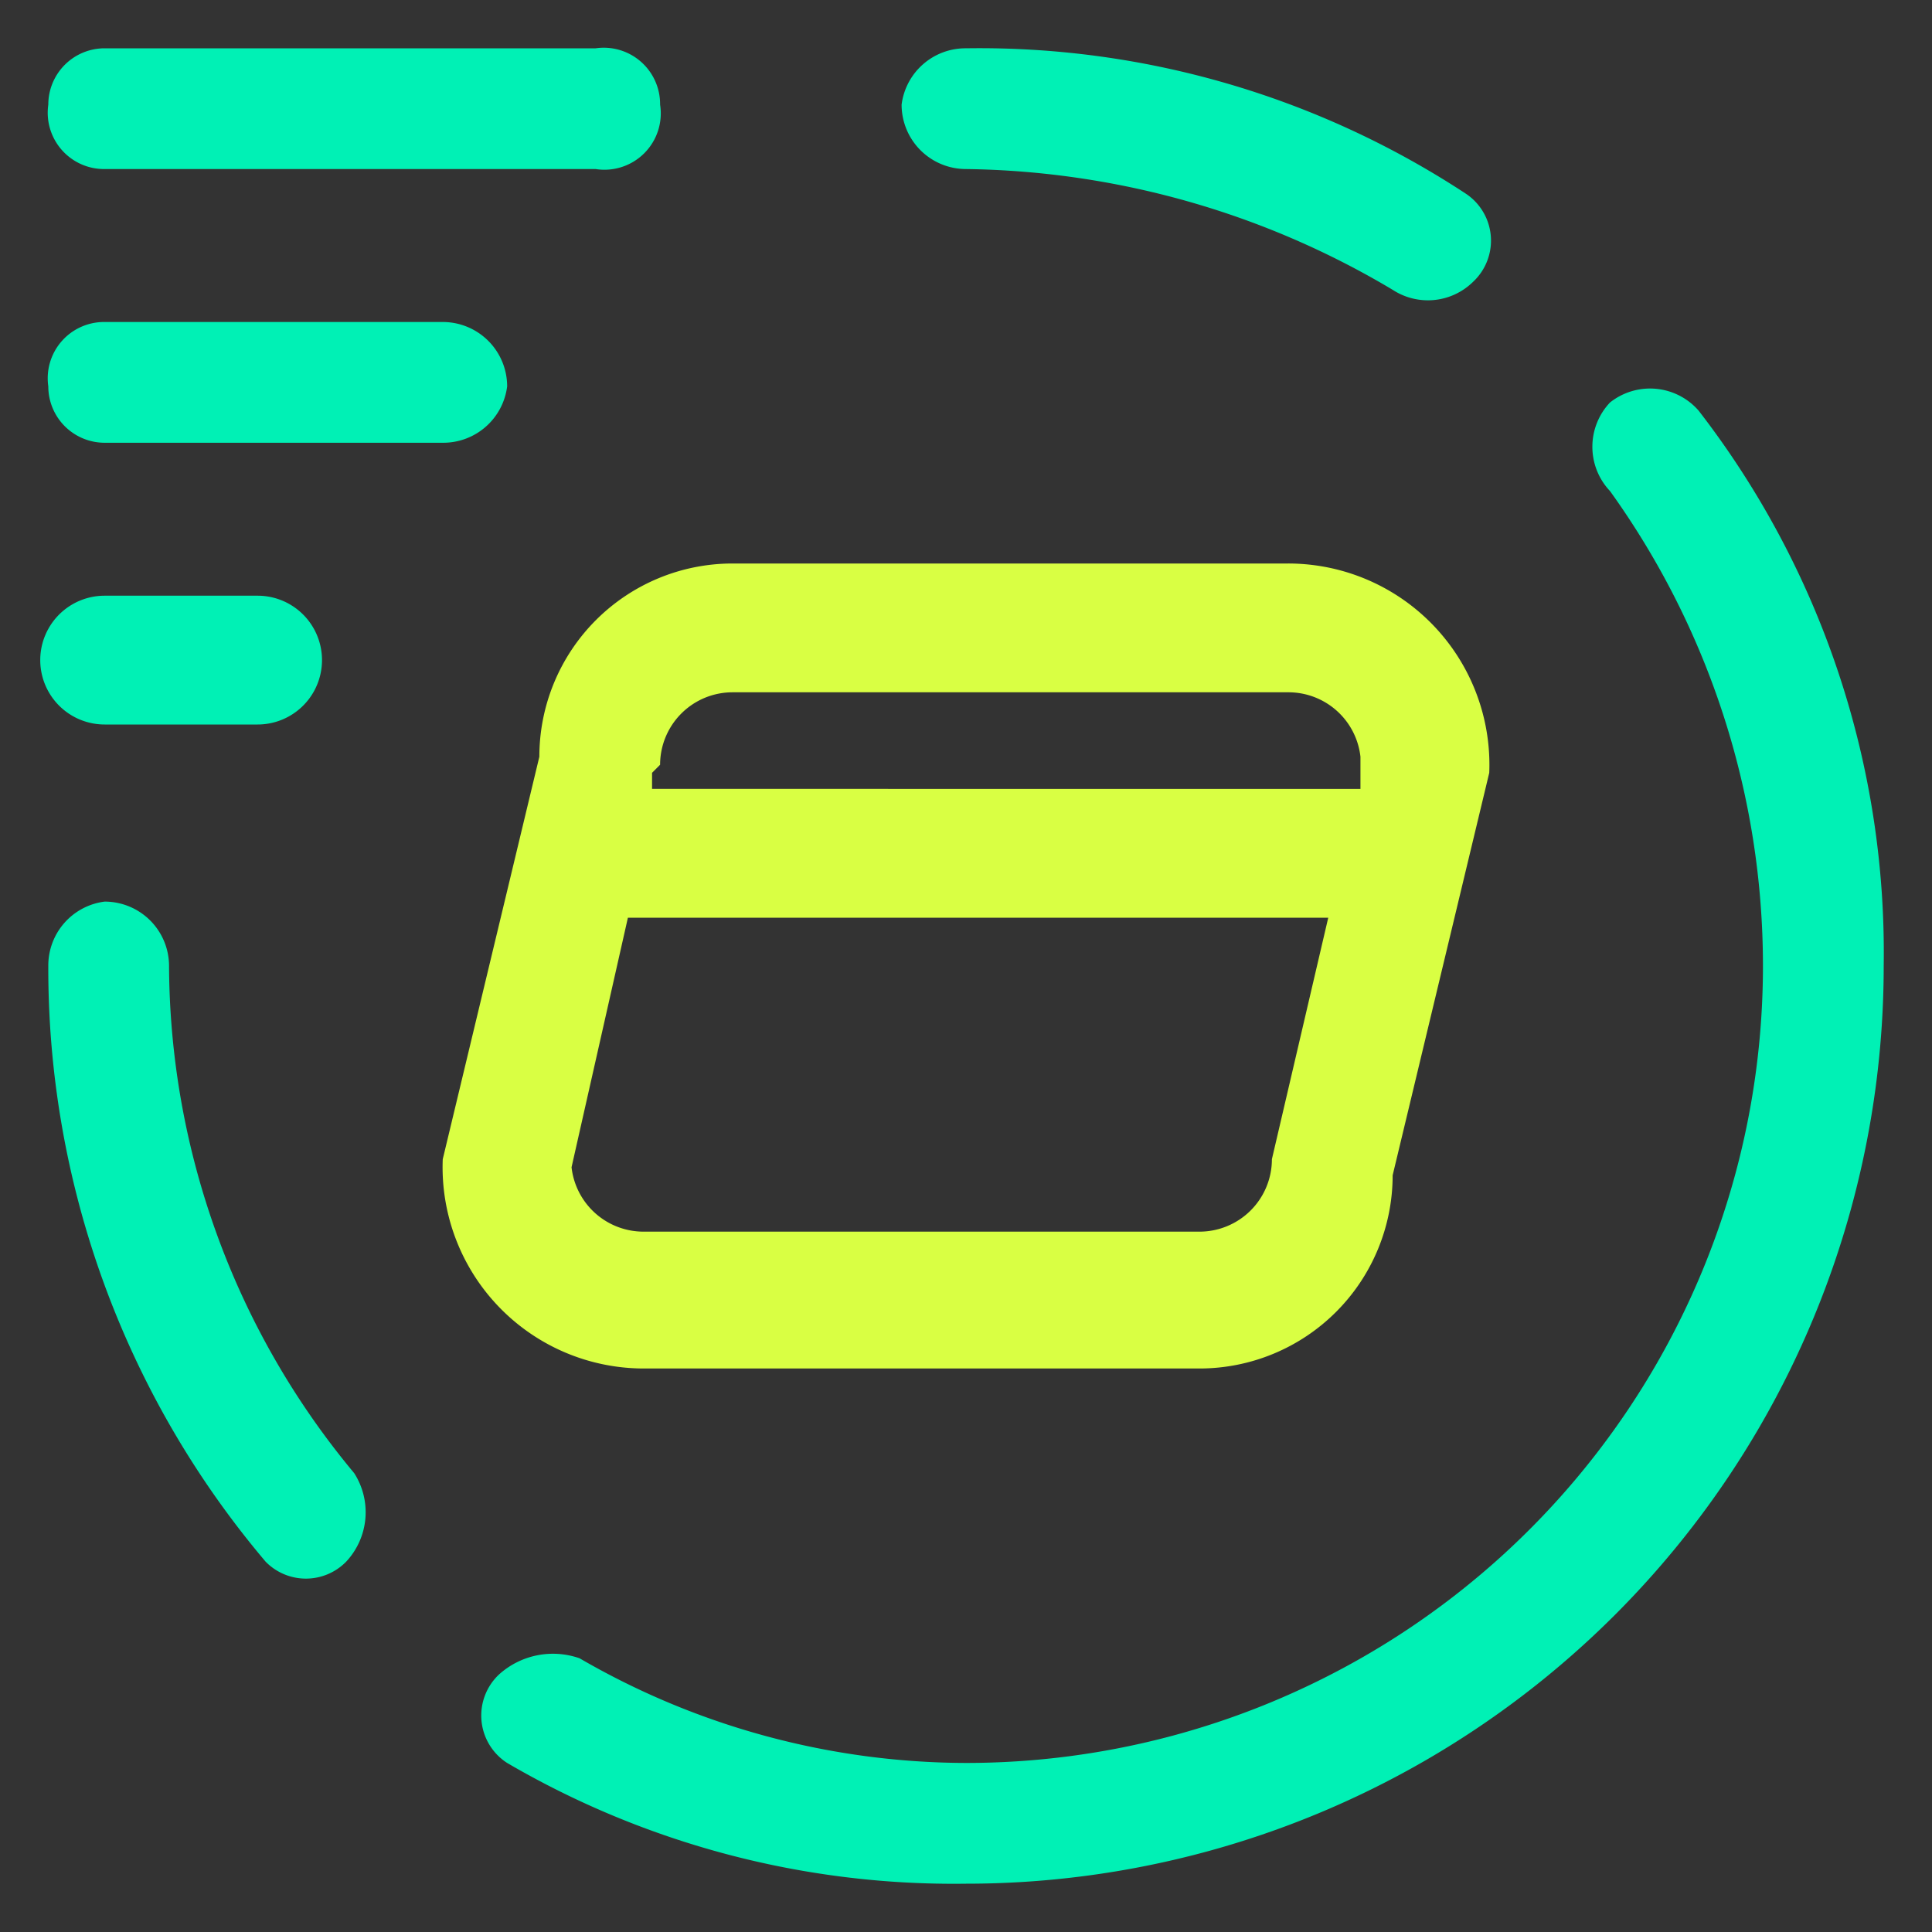
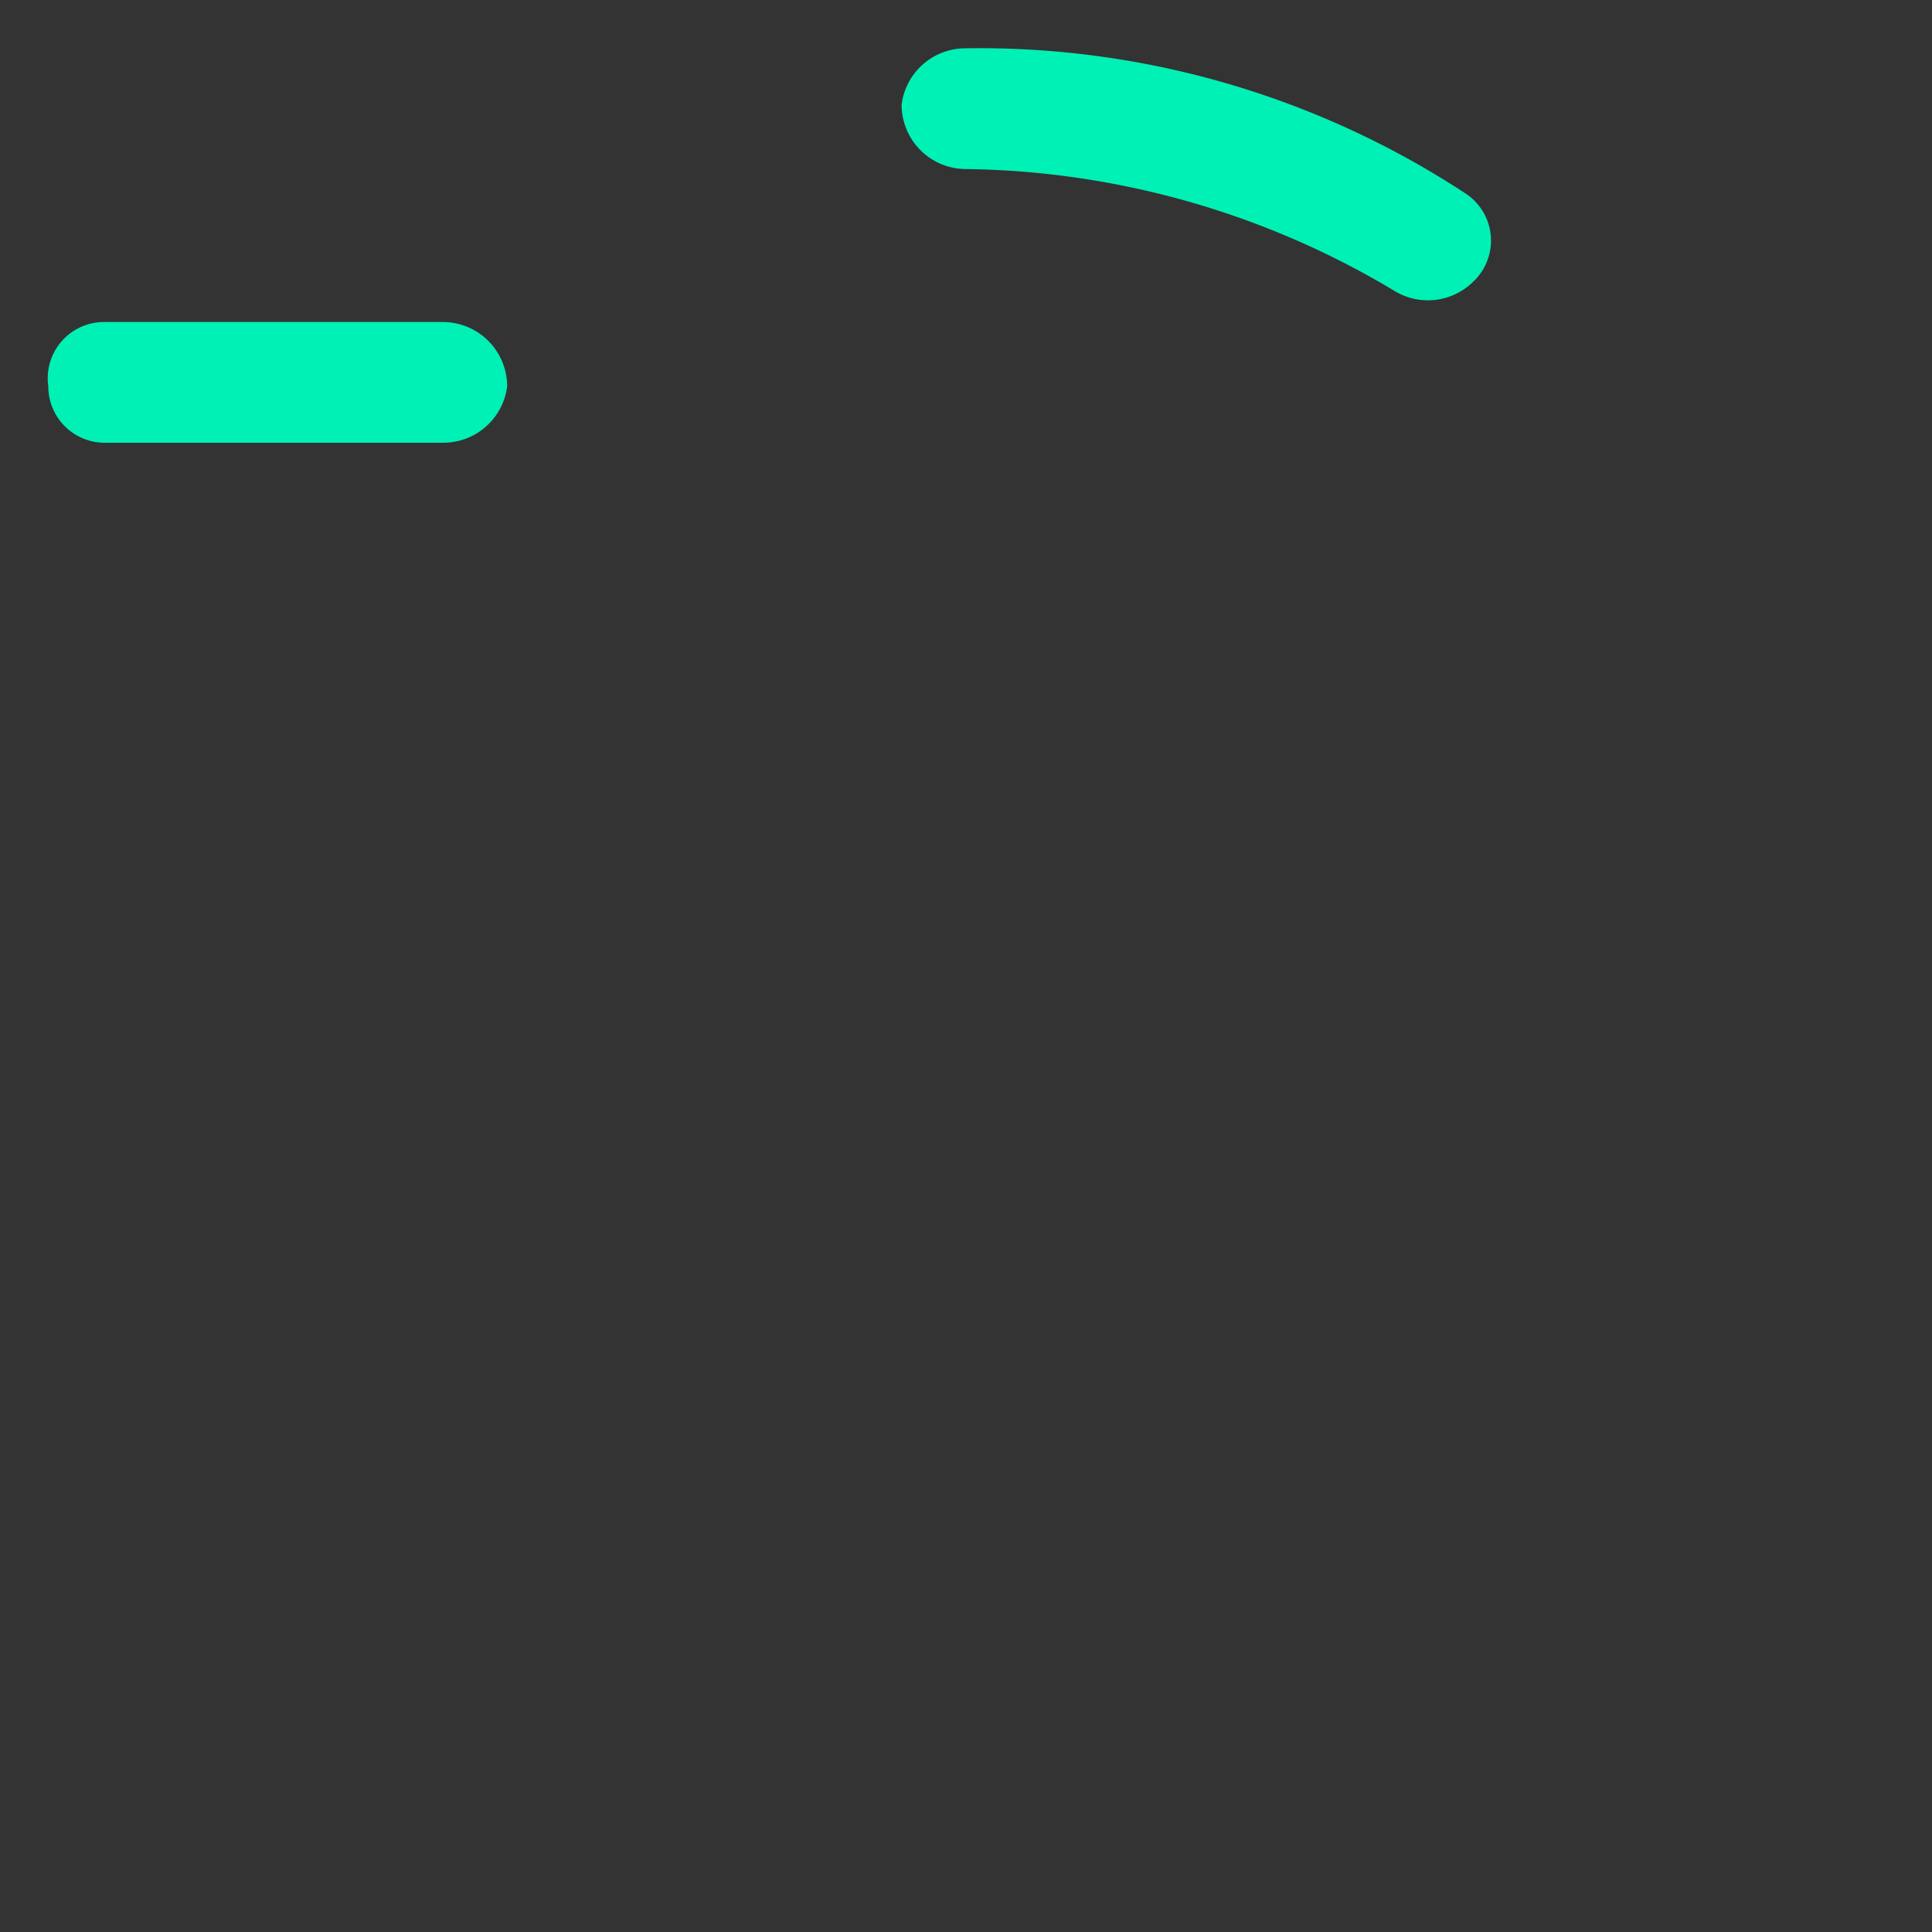
<svg xmlns="http://www.w3.org/2000/svg" viewBox="0 0 24 24">
  <rect x="0" y="0" width="24" height="24" fill="#333333" stroke="none" />
  <path d="M12,.6a.8.8,0,0,0-.8.7.8.8,0,0,0,.8.8,10.6,10.6,0,0,1,5.3,1.5.8.8,0,0,0,1-.1.7.7,0,0,0-.1-1.1A11,11,0,0,0,12,.6Z" style="fill:#00f1b5" />
-   <path d="M21.1,5.1A.8.8,0,0,0,20,5a.8.8,0,0,0,0,1.1A10.1,10.1,0,0,1,21.9,12,9.9,9.9,0,0,1,12,21.9a9.6,9.6,0,0,1-4.8-1.3,1,1,0,0,0-1,.2.7.7,0,0,0,.1,1.1A11,11,0,0,0,12,23.4,11.4,11.4,0,0,0,23.4,12,11,11,0,0,0,21.1,5.1Z" style="fill:#00f1b5" />
-   <path d="M2.1,12a9.9,9.9,0,0,0,2.3,6.3.9.9,0,0,1-.1,1.1.7.7,0,0,1-1,0A11.4,11.4,0,0,1,.6,12a.8.8,0,0,1,.7-.8A.8.8,0,0,1,2.1,12Z" style="fill:#00f1b5" />
-   <path d="M9.1,7A2.4,2.4,0,0,0,6.7,9.4l-1.2,5h0A2.5,2.5,0,0,0,8,17h6.9a2.4,2.4,0,0,0,2.4-2.4l1.2-5h0A2.5,2.5,0,0,0,16,7ZM8.2,9.5a.9.9,0,0,1,.9-.9H16a.9.9,0,0,1,.9.8v.4H8.1V9.6Zm-.4,1.9h8.7l-.7,3h0a.9.9,0,0,1-.9.9H8a.9.9,0,0,1-.9-.8Z" style="fill:#d9ff43;fill-rule:evenodd" />
-   <path d="M7.4,2.1a.7.7,0,0,0,.8-.8A.7.7,0,0,0,7.4.6H1.3a.7.7,0,0,0-.7.7.7.7,0,0,0,.7.8Z" style="fill:#00f1b5" />
  <path d="M5.5,5.5a.8.8,0,0,0,.8-.7A.8.8,0,0,0,5.5,4H1.3a.7.7,0,0,0-.7.8.7.7,0,0,0,.7.7Z" style="fill:#00f1b5" />
-   <path d="M3.2,9a.8.8,0,0,0,0-1.6H1.3A.8.8,0,0,0,1.3,9Z" style="fill:#00f1b5" />
</svg>